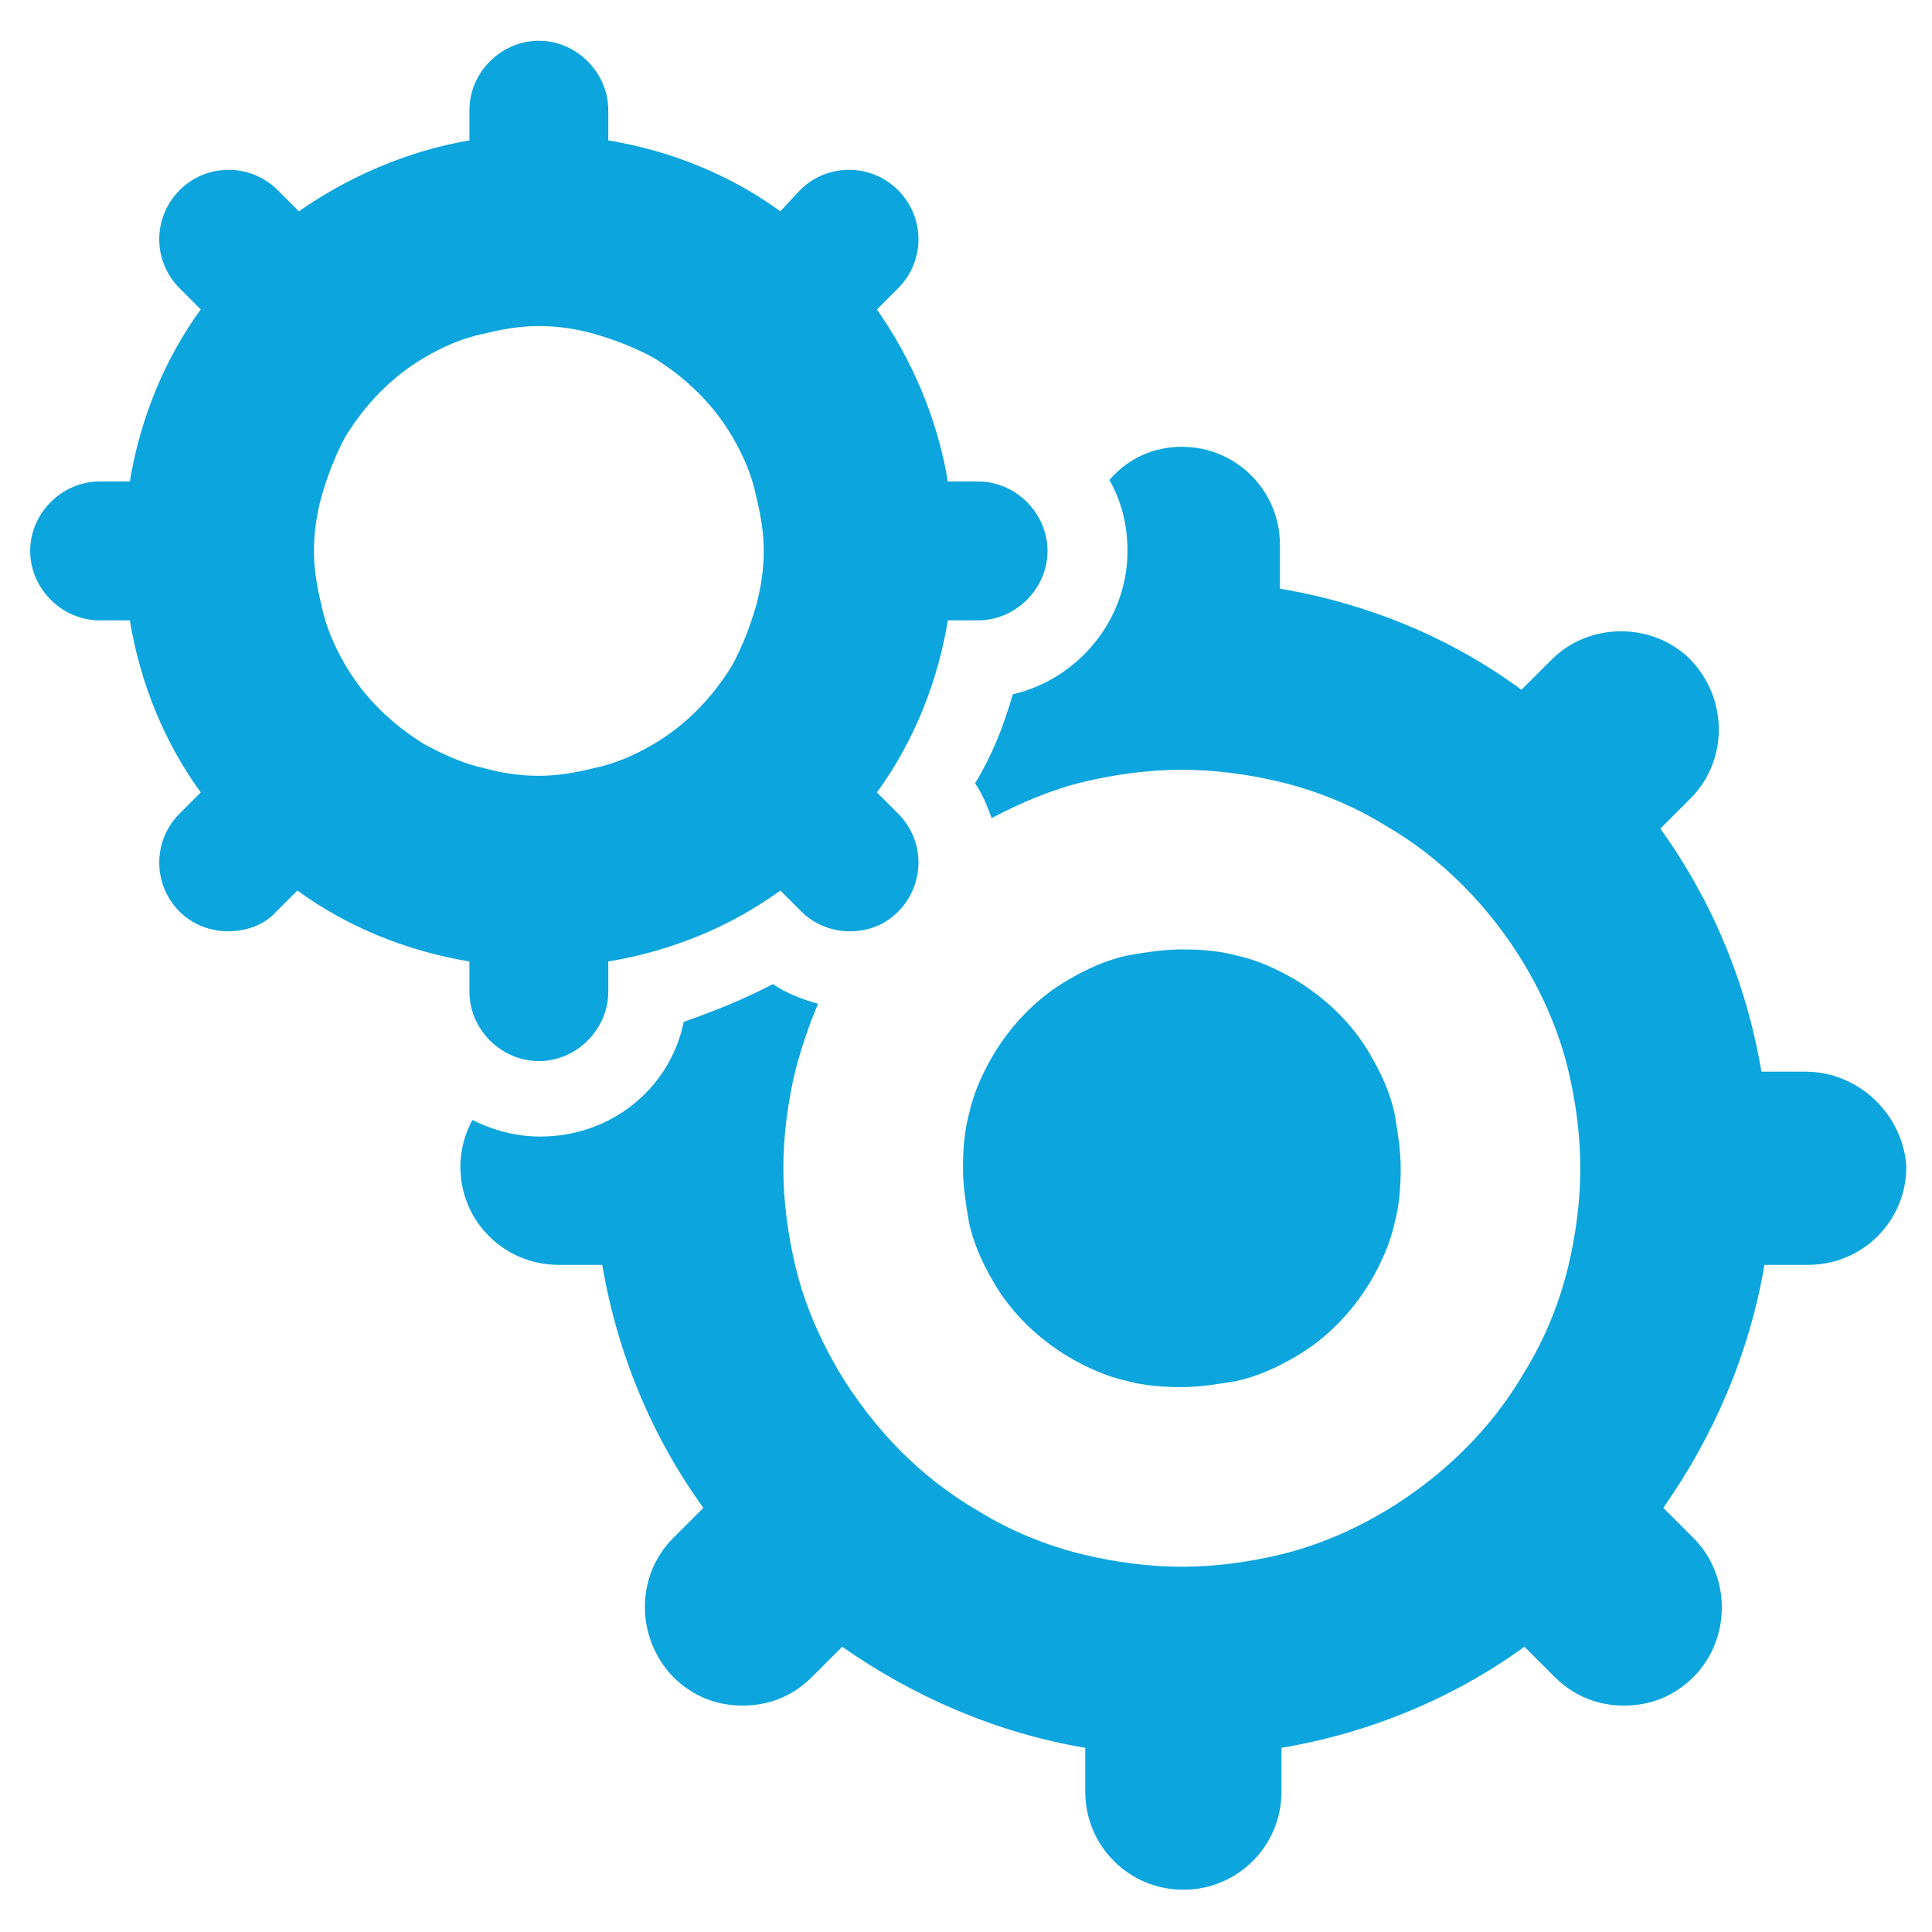
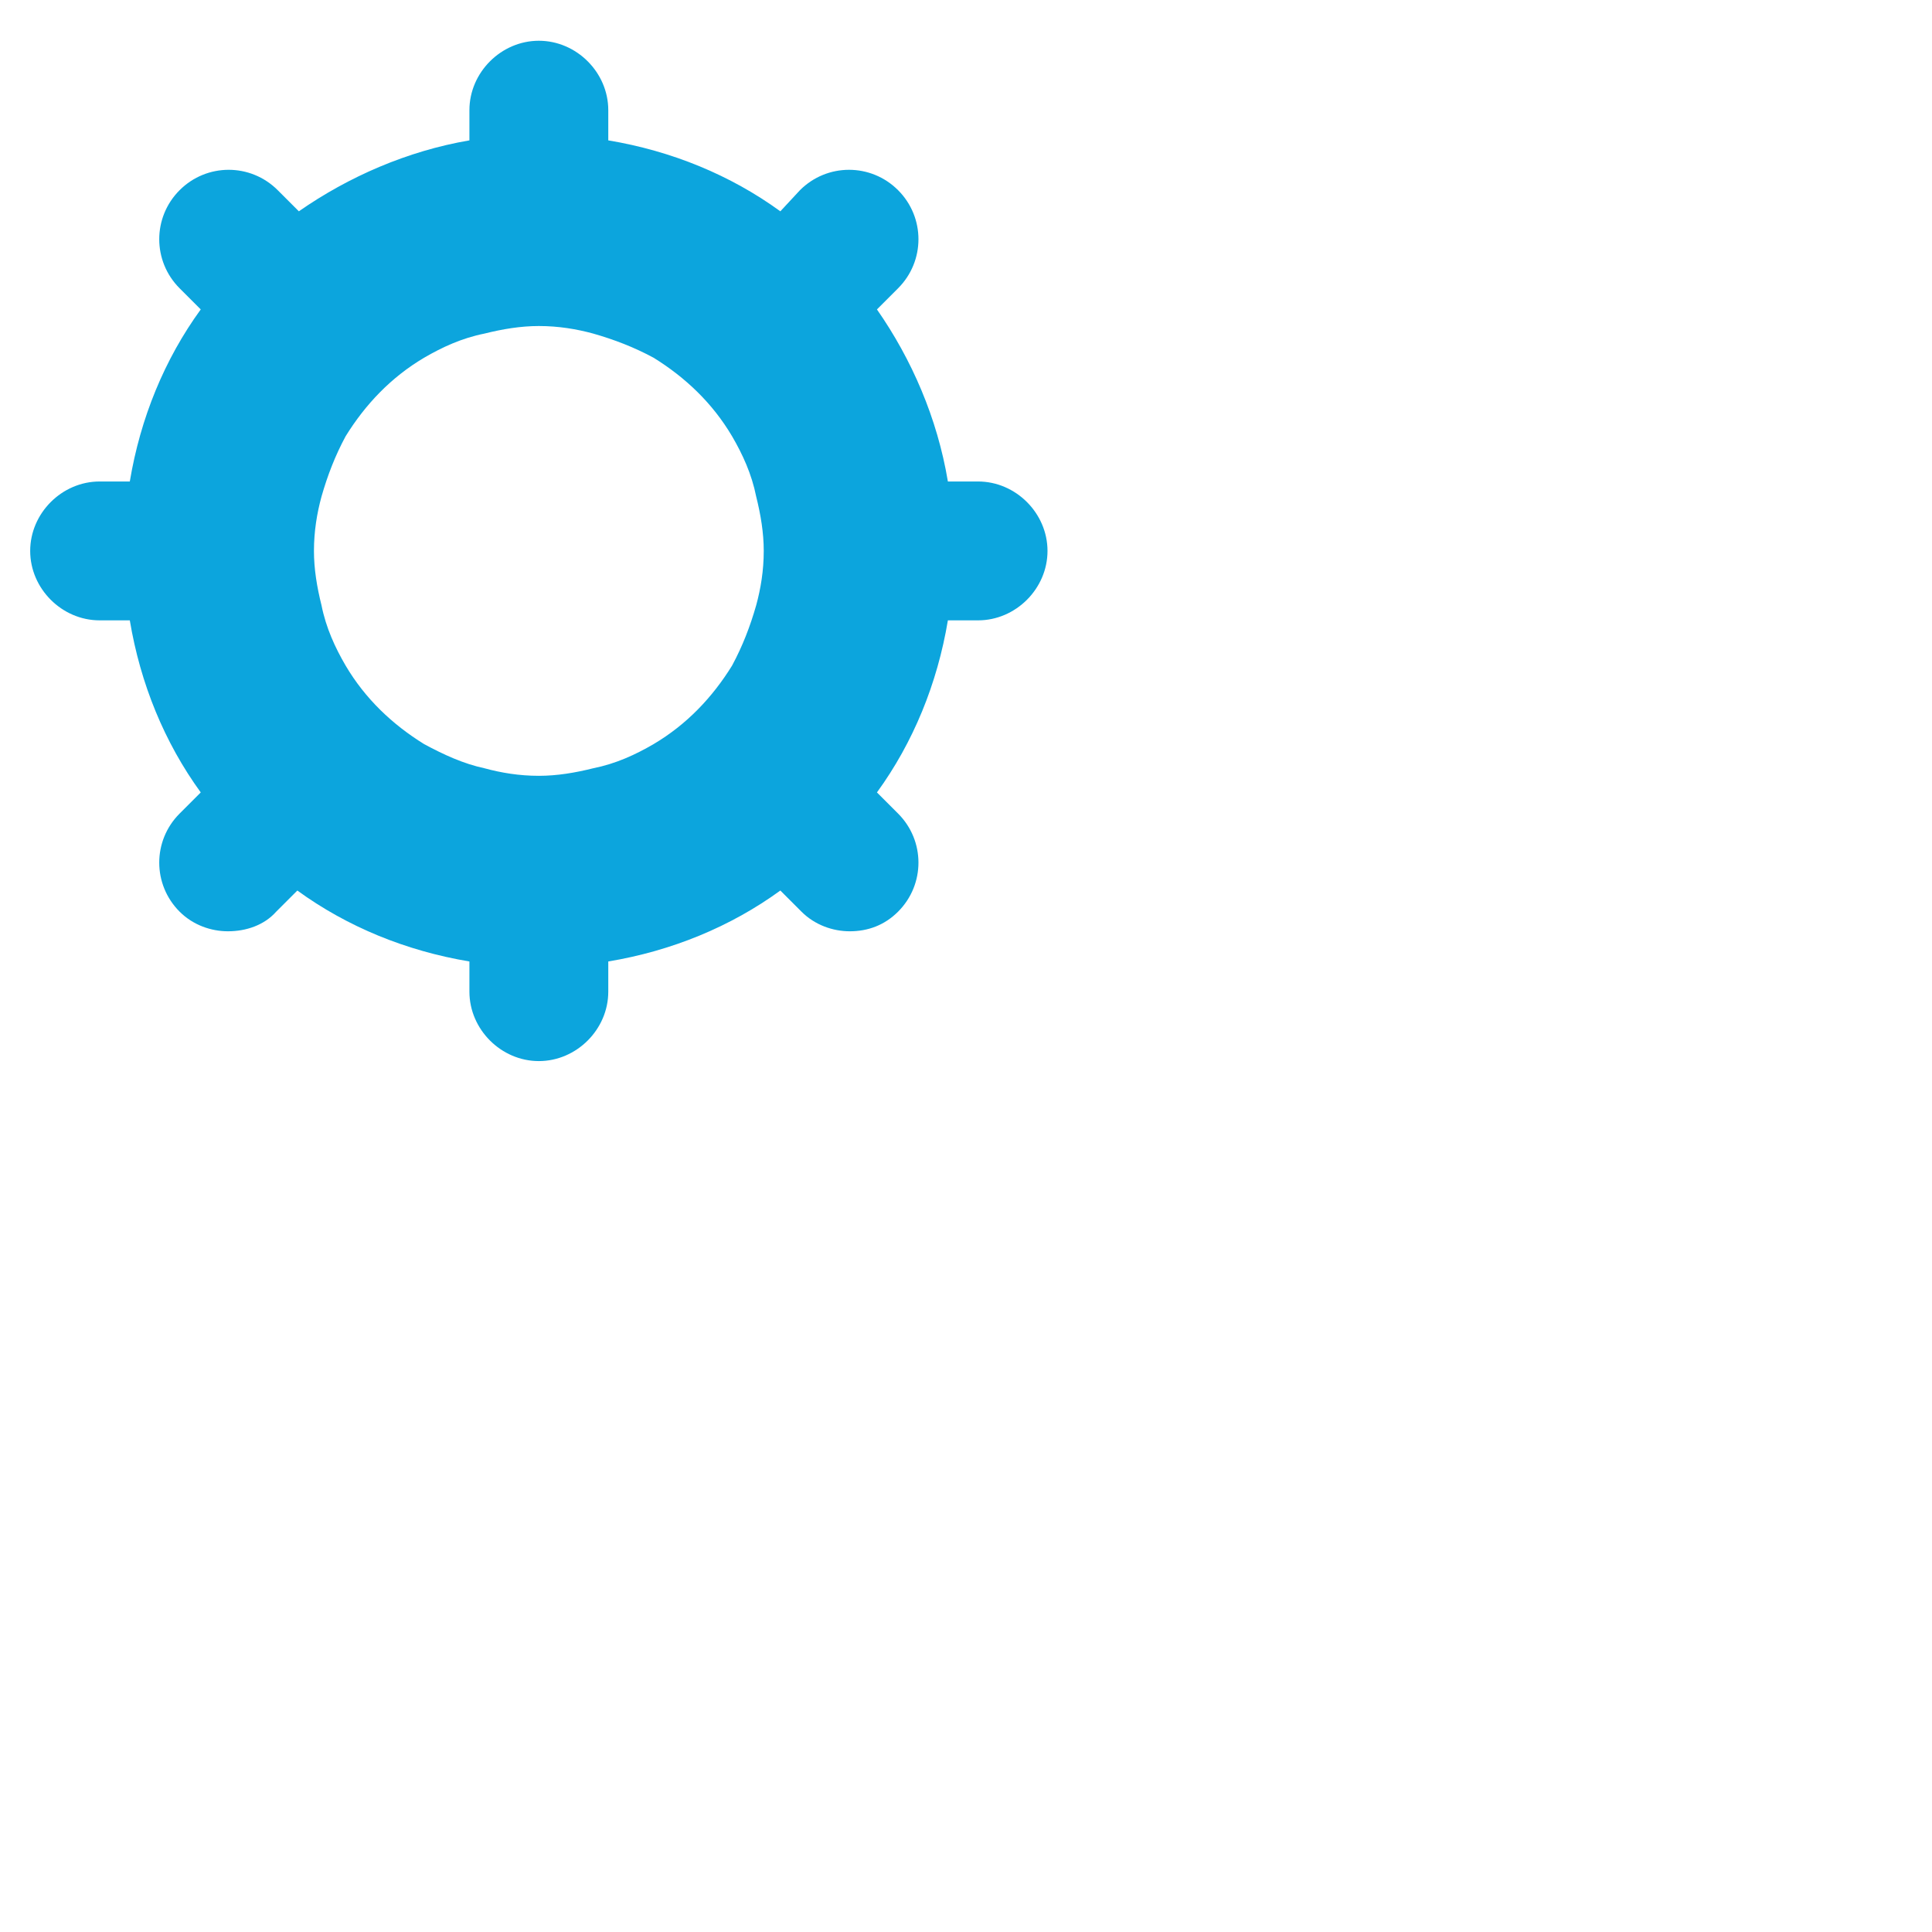
<svg xmlns="http://www.w3.org/2000/svg" viewBox="0 0 128 128" id="settings">
-   <path fill="#0ca5dd" d="M65.8,84.9c1.2,2.1,3,3.8,5,5c1.2,0.7,2.5,1.3,3.9,1.6c1.1,0.3,2.3,0.4,3.6,0.4c1.2,0,2.4-0.2,3.6-0.4    c1.4-0.3,2.7-0.9,3.9-1.6c2.1-1.2,3.8-3,5-5c0.7-1.2,1.3-2.5,1.6-3.9c0.3-1.1,0.4-2.3,0.4-3.6c0-1.2-0.2-2.4-0.4-3.6    c-0.3-1.4-0.9-2.7-1.6-3.9c-1.2-2.1-3-3.8-5-5c-1.2-0.7-2.5-1.3-3.9-1.6c-1.1-0.3-2.3-0.4-3.6-0.4c-1.2,0-2.4,0.2-3.6,0.4    c-1.4,0.3-2.7,0.9-3.9,1.6c-2.1,1.2-3.8,3-5,5c-0.7,1.2-1.3,2.5-1.6,3.9c-0.3,1.1-0.4,2.3-0.4,3.6c0,1.2,0.2,2.4,0.4,3.6    C64.5,82.4,65.1,83.7,65.8,84.9z" class="color373737 svgShape" />
-   <path fill="#0ca5dd" d="M119.6,71h-2.9c-1-5.9-3.3-11.4-6.7-16.1l2-2c2.5-2.5,2.5-6.6,0-9.2c-2.5-2.5-6.7-2.5-9.2,0l-2,2    C96.2,42.3,90.7,40,84.8,39v-2.9c0-3.6-2.9-6.5-6.5-6.5c-1.9,0-3.6,0.8-4.8,2.2c0.8,1.4,1.2,3,1.2,4.7c0,4.6-3.3,8.5-7.6,9.5    c-0.6,2.1-1.4,4.1-2.5,5.9c0.5,0.7,0.8,1.5,1.1,2.3c1.9-1,4-1.9,6.1-2.4c2.1-0.5,4.3-0.8,6.5-0.8s4.4,0.3,6.5,0.8    c2.5,0.6,4.9,1.6,7,2.9c3.8,2.2,6.9,5.4,9.2,9.2c1.3,2.2,2.3,4.5,2.9,7c0.5,2.1,0.8,4.3,0.8,6.5c0,2.2-0.3,4.4-0.8,6.5    c-0.6,2.5-1.6,4.9-2.9,7c-2.2,3.8-5.4,6.9-9.2,9.2c-2.2,1.3-4.5,2.3-7,2.9c-2.1,0.5-4.3,0.8-6.5,0.8s-4.4-0.3-6.5-0.8    c-2.5-0.6-4.9-1.6-7-2.9c-3.8-2.2-6.9-5.4-9.2-9.2c-1.3-2.2-2.3-4.5-2.9-7c-0.5-2.1-0.8-4.3-0.8-6.5c0-2.2,0.3-4.4,0.8-6.5    c0.4-1.5,0.9-3,1.5-4.4c-1.1-0.3-2.1-0.7-3-1.3c-1.9,1-3.9,1.8-5.9,2.5c-0.9,4.4-4.8,7.6-9.5,7.6c-1.6,0-3.1-0.4-4.5-1.1    c-0.5,0.9-0.8,2-0.8,3.1c0,3.6,2.9,6.5,6.5,6.5h2.9c1,5.9,3.3,11.4,6.7,16.1l-2,2c-2.5,2.5-2.5,6.6,0,9.2    c1.3,1.3,2.9,1.9,4.6,1.9c1.7,0,3.3-0.6,4.6-1.9l2-2c4.7,3.3,10.2,5.7,16.1,6.7v2.9c0,3.6,2.9,6.5,6.5,6.5c3.6,0,6.5-2.9,6.5-6.5    v-2.9c5.9-1,11.4-3.3,16.1-6.7l2,2c1.3,1.3,2.9,1.9,4.6,1.9c1.7,0,3.3-0.6,4.6-1.9c2.5-2.5,2.5-6.7,0-9.2l-2-2    c3.3-4.7,5.7-10.2,6.7-16.1h2.9c3.6,0,6.5-2.9,6.5-6.5C126.1,73.9,123.2,71,119.6,71z" class="color373737 svgShape" />
  <path fill="#0ca5dd" d="M31.1,65.7c0,2.5,2.1,4.6,4.6,4.6c2.5,0,4.6-2.1,4.6-4.6v-2c4.2-0.7,8.1-2.3,11.4-4.7l1.4,1.4     c0.9,0.9,2.1,1.3,3.2,1.3c1.2,0,2.3-0.4,3.2-1.3c1.8-1.8,1.8-4.7,0-6.5l-1.4-1.4c2.4-3.3,4-7.2,4.7-11.4h2     c2.5,0,4.6-2.1,4.6-4.6c0-2.5-2.1-4.6-4.6-4.6h-2c-0.7-4.2-2.4-8.1-4.7-11.4l1.4-1.4c1.8-1.8,1.8-4.7,0-6.5     c-1.8-1.8-4.7-1.8-6.5,0L51.7,14c-3.3-2.4-7.2-4-11.4-4.7v-2c0-2.5-2.1-4.6-4.6-4.6c-2.5,0-4.6,2.1-4.6,4.6v2     C27,10,23.1,11.7,19.8,14l-1.4-1.4c-1.8-1.8-4.7-1.8-6.5,0c-1.8,1.8-1.8,4.7,0,6.5l1.4,1.4c-2.4,3.3-4,7.2-4.7,11.4h-2     c-2.5,0-4.6,2.1-4.6,4.6c0,2.5,2.1,4.6,4.6,4.6h2c0.7,4.2,2.3,8.1,4.7,11.4l-1.4,1.4c-1.8,1.8-1.8,4.7,0,6.5     c0.9,0.9,2.1,1.3,3.2,1.3c1.2,0,2.4-0.4,3.2-1.3l1.4-1.4c3.3,2.4,7.2,4,11.4,4.7V65.7z M28.1,49.3c-2.1-1.3-3.9-3-5.2-5.2     c-0.7-1.2-1.3-2.5-1.6-4c-0.3-1.2-0.5-2.4-0.5-3.6c0-1.3,0.2-2.5,0.5-3.6c0.4-1.4,0.9-2.7,1.6-4c1.3-2.1,3-3.9,5.2-5.2     c1.2-0.7,2.5-1.3,4-1.6c1.2-0.3,2.4-0.5,3.6-0.5c1.3,0,2.5,0.2,3.6,0.5c1.4,0.4,2.7,0.9,4,1.6c2.1,1.3,3.9,3,5.2,5.2     c0.7,1.2,1.3,2.5,1.6,4c0.3,1.2,0.5,2.4,0.5,3.6c0,1.3-0.2,2.5-0.5,3.6c-0.4,1.4-0.9,2.7-1.6,4c-1.3,2.1-3,3.9-5.2,5.2     c-1.2,0.7-2.5,1.3-4,1.6c-1.2,0.3-2.4,0.5-3.6,0.5c-1.3,0-2.5-0.2-3.6-0.5C30.7,50.6,29.4,50,28.1,49.3z" class="color373737 svgShape" />
</svg>